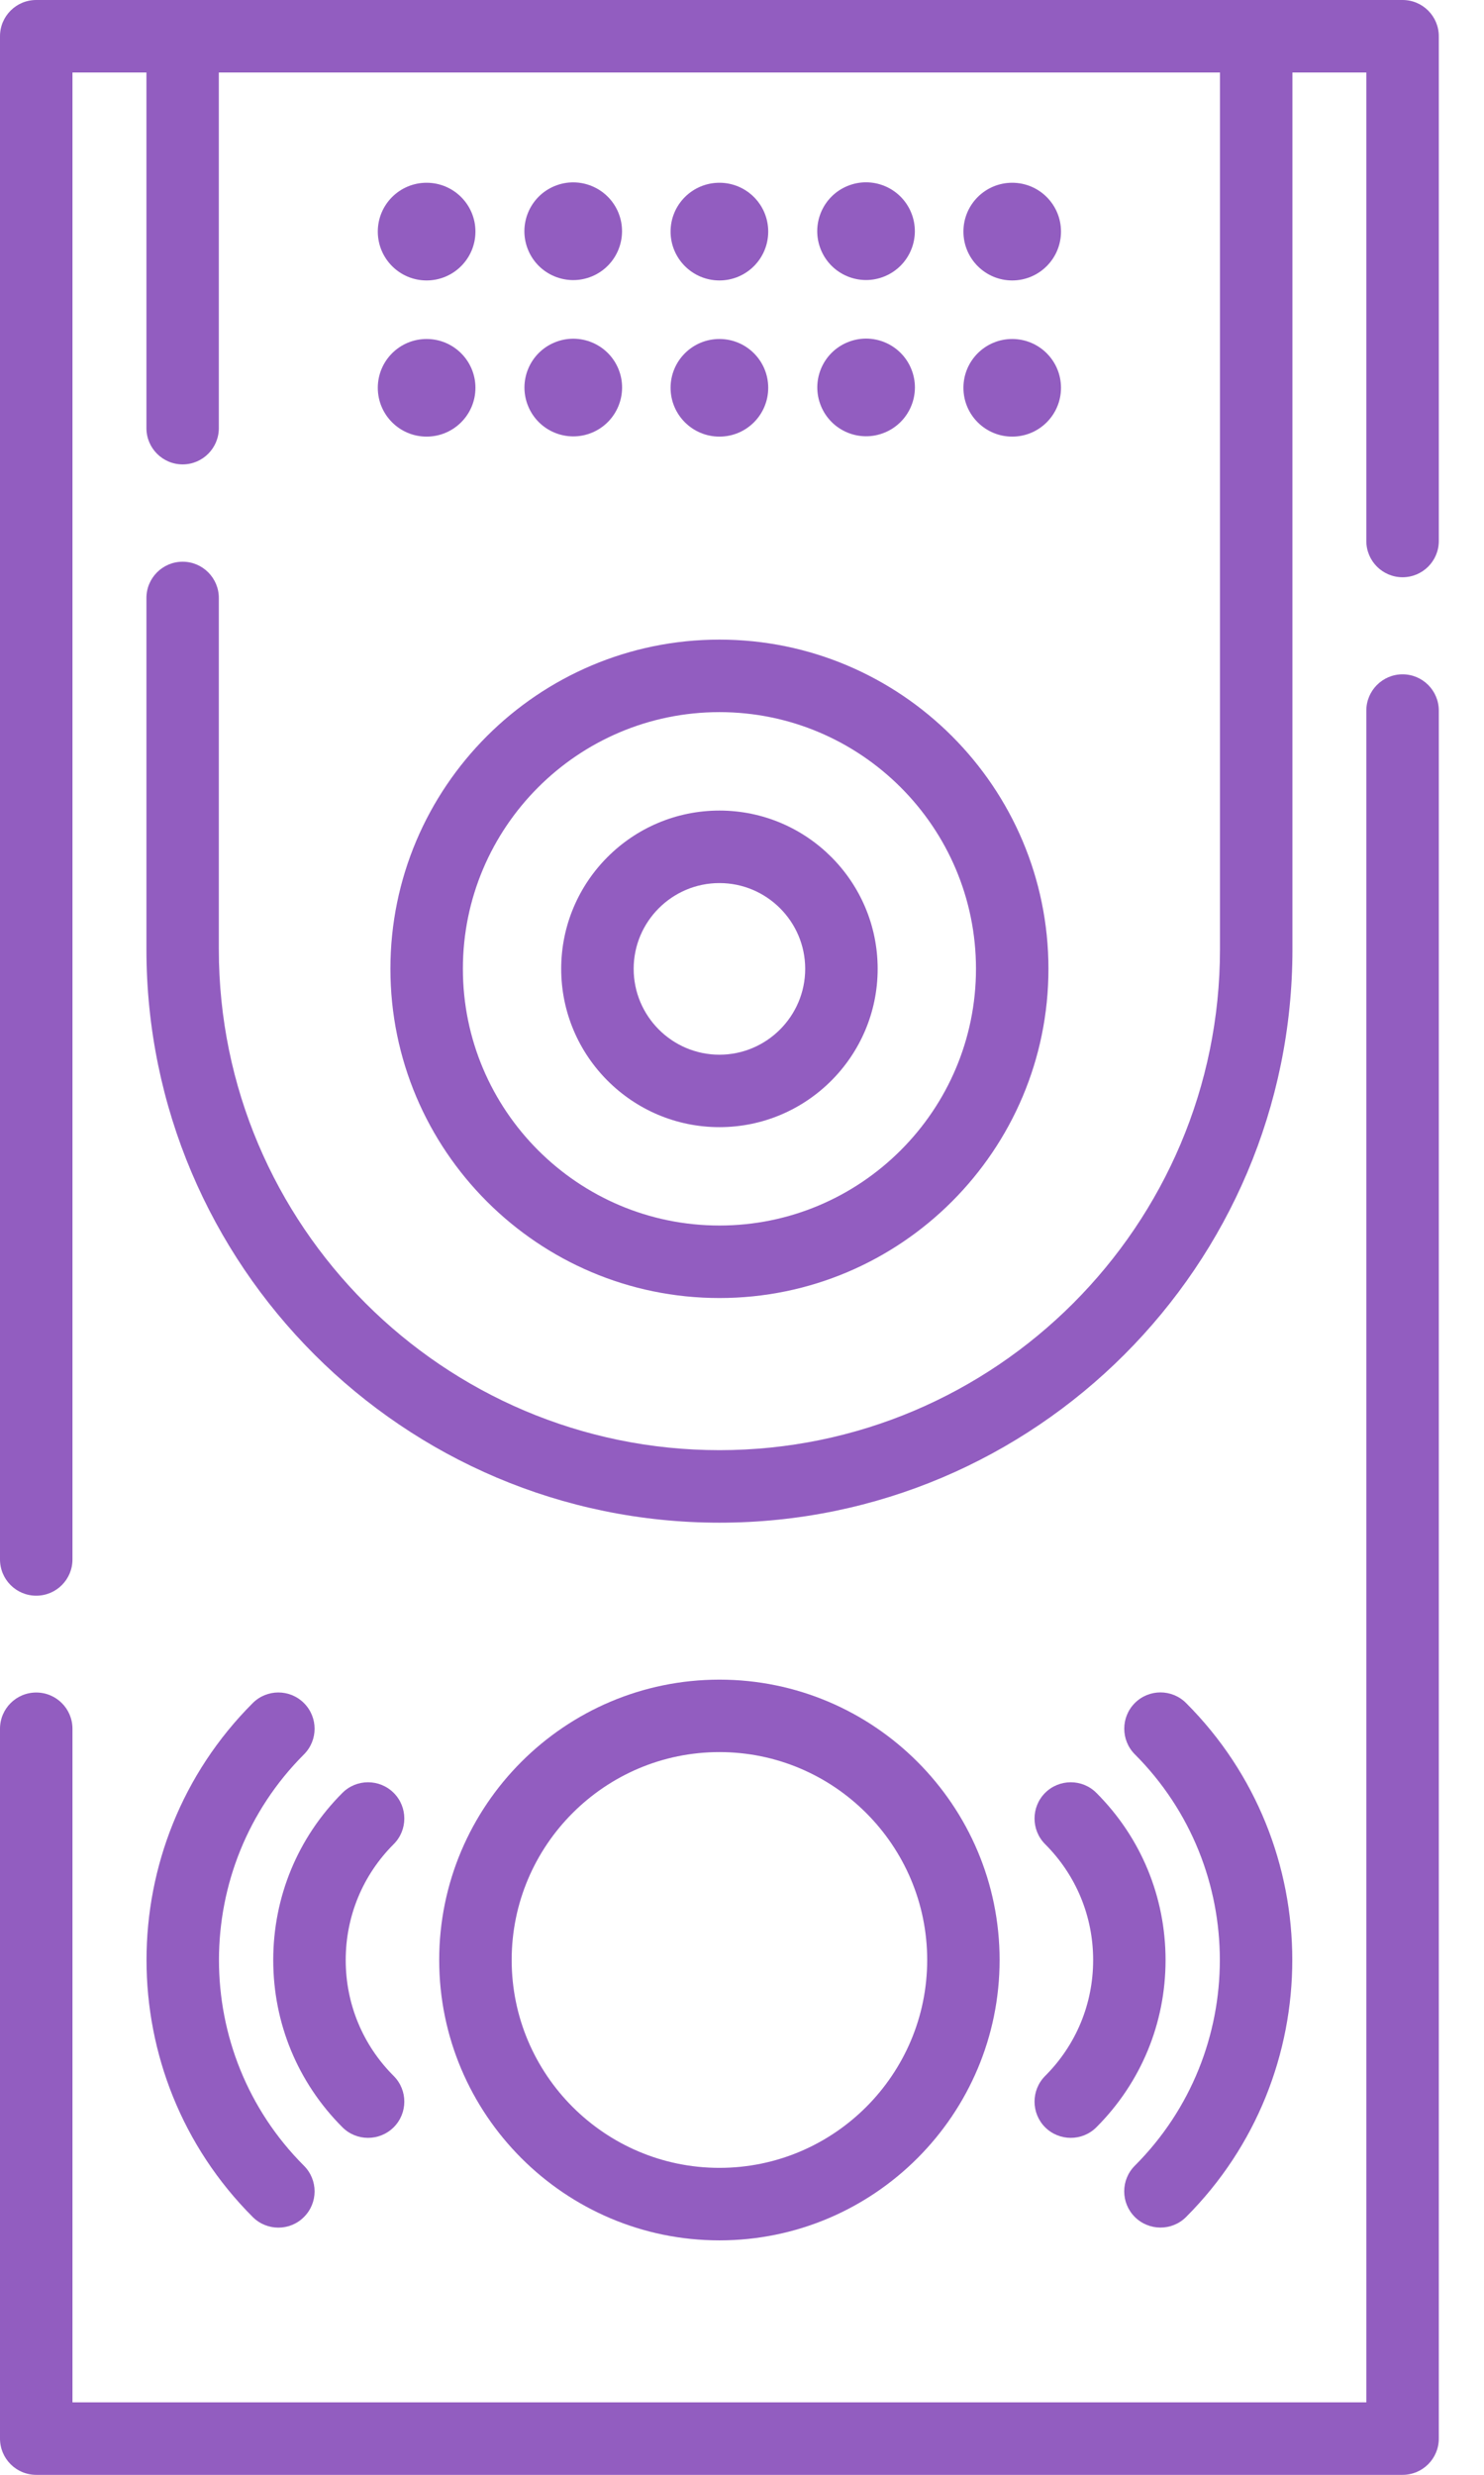
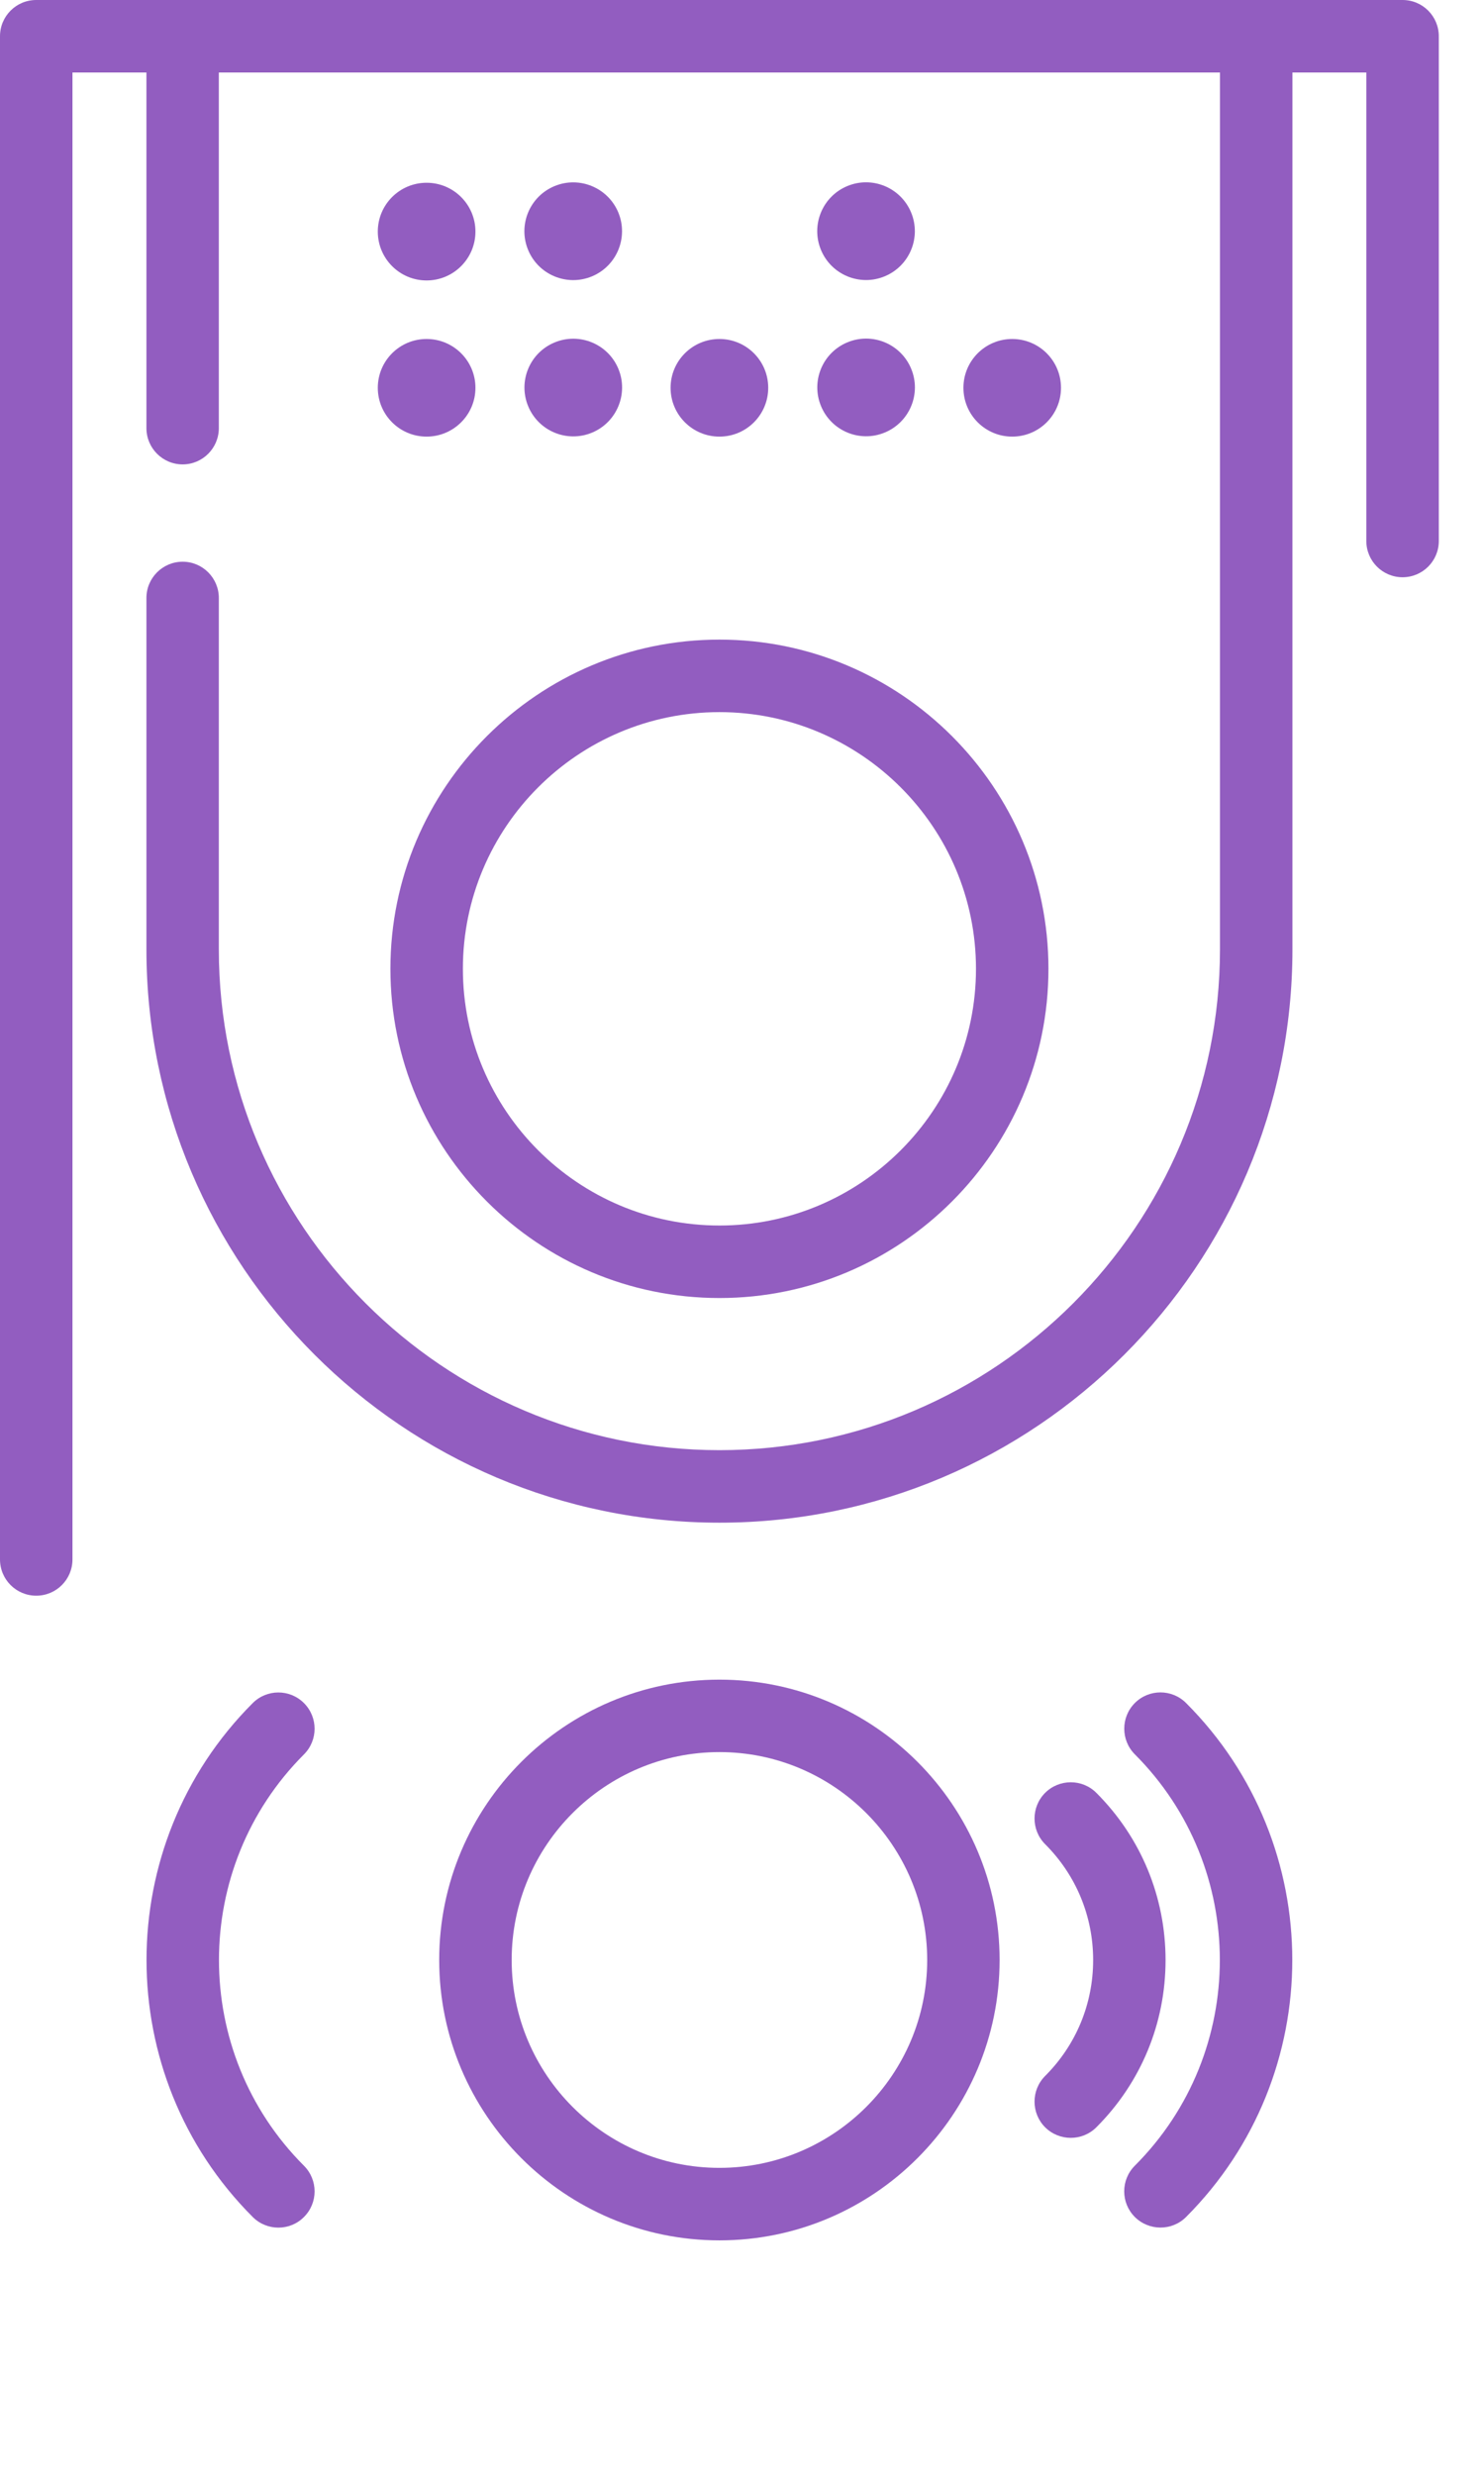
<svg xmlns="http://www.w3.org/2000/svg" width="24" height="40" viewBox="0 0 24 40" fill="none">
  <path d="M6.899 4.533C7.335 4.533 7.689 4.179 7.689 3.743C7.689 3.307 7.335 2.954 6.899 2.954C6.463 2.954 6.11 3.307 6.11 3.743C6.11 4.179 6.463 4.533 6.899 4.533Z" fill="#925DC0" />
  <path d="M9.573 4.467C9.975 4.3 10.166 3.838 10 3.435C9.833 3.033 9.371 2.841 8.968 3.008C8.565 3.175 8.374 3.637 8.541 4.04C8.708 4.443 9.17 4.634 9.573 4.467Z" fill="#925DC0" />
-   <path d="M11.635 4.533C12.071 4.533 12.424 4.179 12.424 3.743C12.424 3.307 12.071 2.954 11.635 2.954C11.199 2.954 10.845 3.307 10.845 3.743C10.845 4.179 11.199 4.533 11.635 4.533Z" fill="#925DC0" />
  <path d="M14.308 4.466C14.711 4.299 14.902 3.837 14.735 3.434C14.568 3.032 14.107 2.84 13.704 3.007C13.301 3.174 13.11 3.636 13.277 4.039C13.444 4.442 13.906 4.633 14.308 4.466Z" fill="#925DC0" />
-   <path d="M16.37 4.533C16.806 4.533 17.159 4.179 17.159 3.743C17.159 3.307 16.806 2.954 16.37 2.954C15.934 2.954 15.581 3.307 15.581 3.743C15.581 4.179 15.934 4.533 16.37 4.533Z" fill="#925DC0" />
  <path d="M6.899 7.057C7.335 7.057 7.689 6.704 7.689 6.268C7.689 5.832 7.335 5.479 6.899 5.479C6.463 5.479 6.11 5.832 6.11 6.268C6.11 6.704 6.463 7.057 6.899 7.057Z" fill="#925DC0" />
  <path d="M9.574 6.993C9.976 6.826 10.167 6.364 10.001 5.962C9.834 5.559 9.372 5.368 8.969 5.535C8.566 5.702 8.375 6.163 8.542 6.566C8.709 6.969 9.171 7.16 9.574 6.993Z" fill="#925DC0" />
  <path d="M11.635 7.057C12.071 7.057 12.424 6.704 12.424 6.268C12.424 5.832 12.071 5.479 11.635 5.479C11.199 5.479 10.845 5.832 10.845 6.268C10.845 6.704 11.199 7.057 11.635 7.057Z" fill="#925DC0" />
  <path d="M14.309 6.991C14.712 6.824 14.903 6.362 14.736 5.96C14.569 5.557 14.107 5.366 13.705 5.533C13.302 5.7 13.111 6.161 13.278 6.564C13.445 6.967 13.906 7.158 14.309 6.991Z" fill="#925DC0" />
  <path d="M16.37 7.057C16.806 7.057 17.159 6.704 17.159 6.268C17.159 5.832 16.806 5.479 16.37 5.479C15.934 5.479 15.581 5.832 15.581 6.268C15.581 6.704 15.934 7.057 16.37 7.057Z" fill="#925DC0" />
  <path d="M22.683 0H0.586C0.262 0 0 0.262 0 0.586V25.205C0 25.529 0.262 25.791 0.586 25.791C0.91 25.791 1.172 25.529 1.172 25.205V1.172H2.368V6.92C2.368 7.243 2.63 7.506 2.954 7.506C3.277 7.506 3.539 7.243 3.539 6.92V1.172H19.73V15.344C19.73 19.807 16.098 23.439 11.635 23.439C7.171 23.439 3.539 19.807 3.539 15.344V9.665C3.539 9.342 3.277 9.079 2.954 9.079C2.63 9.079 2.368 9.342 2.368 9.665V15.344C2.368 20.454 6.525 24.611 11.635 24.611C16.744 24.611 20.902 20.454 20.902 15.344V1.172H22.097V8.744C22.097 9.068 22.36 9.33 22.683 9.33C23.007 9.33 23.269 9.068 23.269 8.744V0.586C23.269 0.262 23.007 0 22.683 0V0Z" fill="#925DC0" />
-   <path d="M22.683 10.899C22.36 10.899 22.097 11.162 22.097 11.485V38.829H1.172V27.942C1.172 27.618 0.91 27.356 0.586 27.356C0.262 27.356 0 27.618 0 27.942V39.415C0 39.738 0.262 40.001 0.586 40.001H22.683C23.007 40.001 23.269 39.738 23.269 39.415V11.485C23.269 11.162 23.007 10.899 22.683 10.899V10.899Z" fill="#925DC0" />
  <path d="M6.314 15.659C6.314 18.593 8.701 20.98 11.635 20.98C14.569 20.98 16.956 18.593 16.956 15.659C16.956 12.725 14.569 10.338 11.635 10.338C8.701 10.338 6.314 12.725 6.314 15.659V15.659ZM11.635 11.51C13.922 11.51 15.784 13.371 15.784 15.659C15.784 17.947 13.922 19.808 11.635 19.808C9.347 19.808 7.486 17.947 7.486 15.659C7.486 13.371 9.347 11.51 11.635 11.51V11.51Z" fill="#925DC0" />
-   <path d="M11.635 18.218C13.046 18.218 14.194 17.07 14.194 15.659C14.194 14.248 13.046 13.101 11.635 13.101C10.224 13.101 9.076 14.248 9.076 15.659C9.076 17.07 10.224 18.218 11.635 18.218ZM11.635 14.273C12.399 14.273 13.022 14.895 13.022 15.659C13.022 16.424 12.399 17.047 11.635 17.047C10.87 17.047 10.248 16.424 10.248 15.659C10.248 14.895 10.87 14.273 11.635 14.273Z" fill="#925DC0" />
  <path d="M16.166 31.679C16.166 29.18 14.134 27.148 11.635 27.148C9.136 27.148 7.103 29.18 7.103 31.679C7.103 34.178 9.136 36.211 11.635 36.211C14.134 36.211 16.166 34.178 16.166 31.679ZM8.275 31.679C8.275 29.827 9.782 28.319 11.635 28.319C13.487 28.319 14.995 29.827 14.995 31.679C14.995 33.532 13.487 35.039 11.635 35.039C9.782 35.039 8.275 33.532 8.275 31.679Z" fill="#925DC0" />
  <path d="M16.902 34.383C17.017 34.497 17.167 34.554 17.317 34.554C17.467 34.554 17.617 34.497 17.731 34.383C18.453 33.661 18.85 32.701 18.85 31.681C18.85 30.66 18.453 29.7 17.731 28.978C17.502 28.749 17.131 28.75 16.902 28.978C16.674 29.207 16.674 29.578 16.902 29.807C17.403 30.307 17.679 30.973 17.679 31.68C17.679 32.388 17.403 33.054 16.902 33.554C16.674 33.783 16.674 34.154 16.902 34.383V34.383Z" fill="#925DC0" />
  <path d="M18.353 35.004C18.124 35.233 18.124 35.604 18.353 35.833C18.468 35.947 18.618 36.004 18.768 36.004C18.918 36.004 19.068 35.947 19.182 35.833C21.472 33.542 21.472 29.816 19.182 27.526C18.953 27.297 18.582 27.297 18.353 27.526C18.125 27.755 18.125 28.126 18.353 28.355C20.186 30.188 20.186 33.171 18.353 35.004Z" fill="#925DC0" />
-   <path d="M6.367 28.978C6.138 28.75 5.767 28.749 5.538 28.978C4.816 29.7 4.419 30.66 4.419 31.681C4.419 32.701 4.816 33.661 5.538 34.383C5.652 34.497 5.802 34.554 5.952 34.554C6.102 34.554 6.252 34.497 6.367 34.383C6.596 34.154 6.596 33.783 6.367 33.554C5.866 33.054 5.591 32.388 5.591 31.681C5.591 30.973 5.866 30.307 6.367 29.807C6.596 29.578 6.596 29.207 6.367 28.978V28.978Z" fill="#925DC0" />
  <path d="M4.087 27.527C1.797 29.817 1.797 33.543 4.087 35.833C4.202 35.948 4.352 36.005 4.502 36.005C4.652 36.005 4.802 35.948 4.916 35.833C5.145 35.605 5.145 35.234 4.916 35.005C3.083 33.172 3.083 30.189 4.916 28.356C5.145 28.127 5.145 27.756 4.916 27.527C4.687 27.298 4.316 27.298 4.087 27.527V27.527Z" fill="#925DC0" />
</svg>